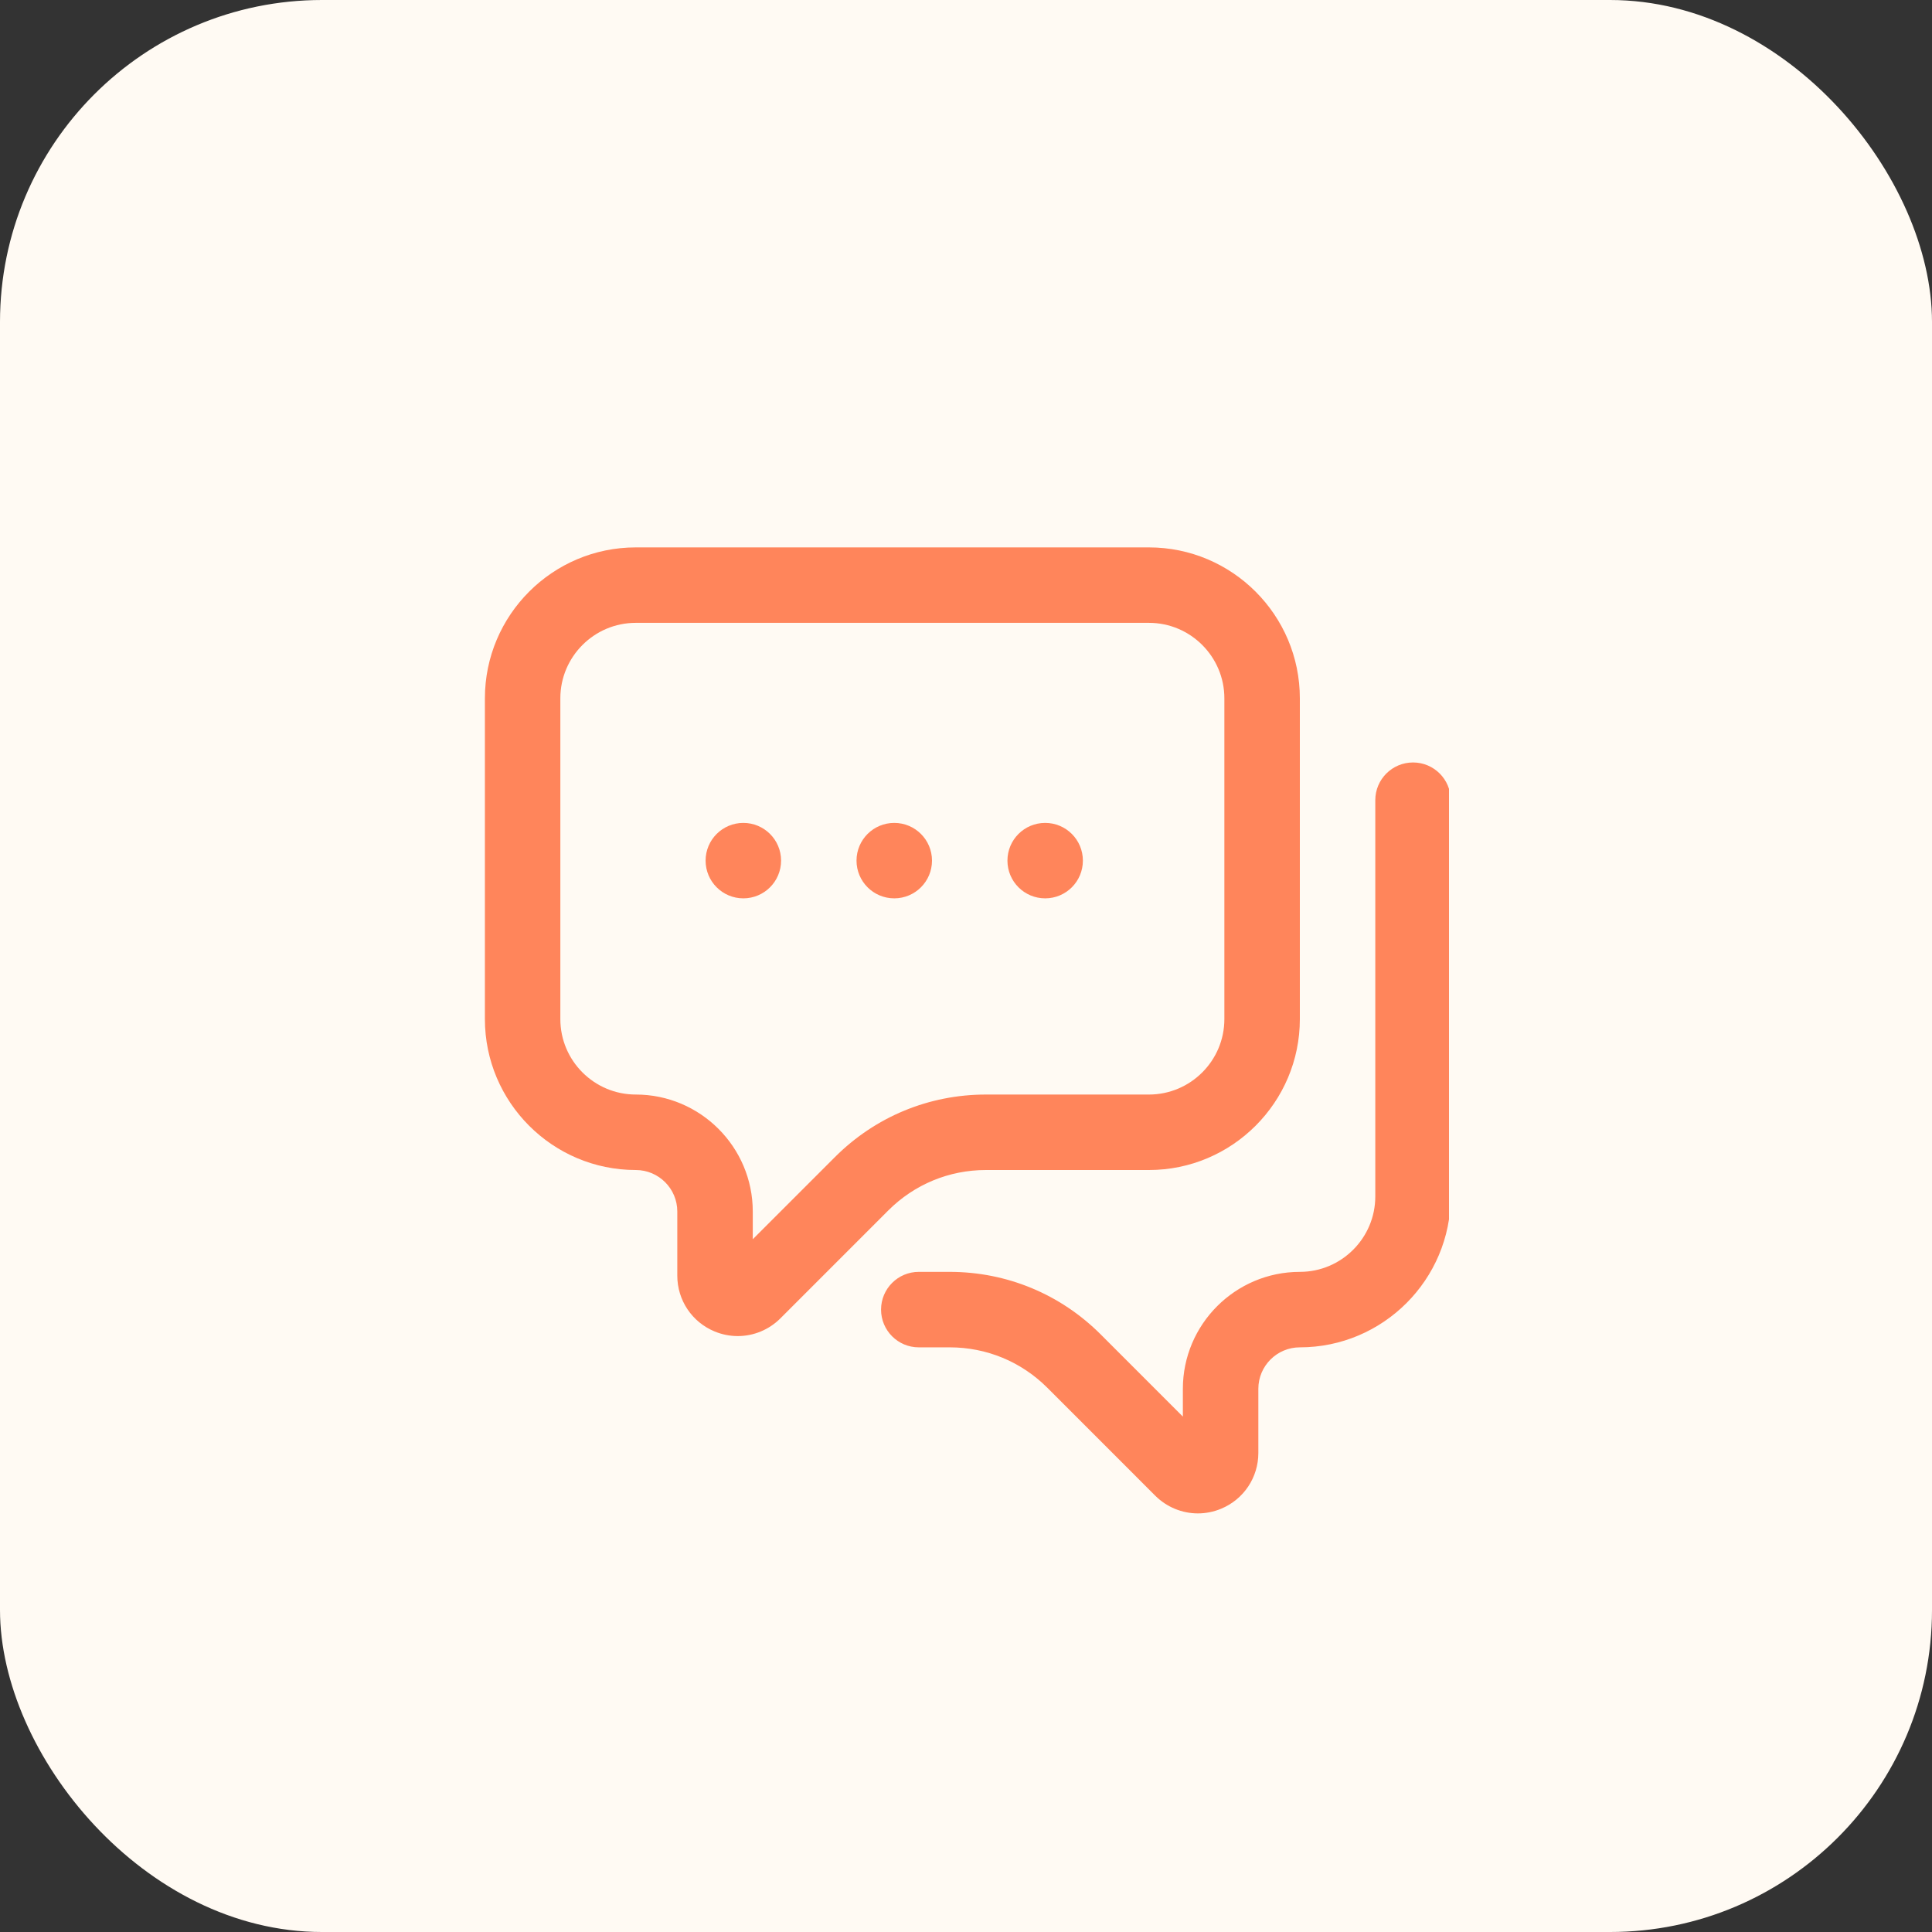
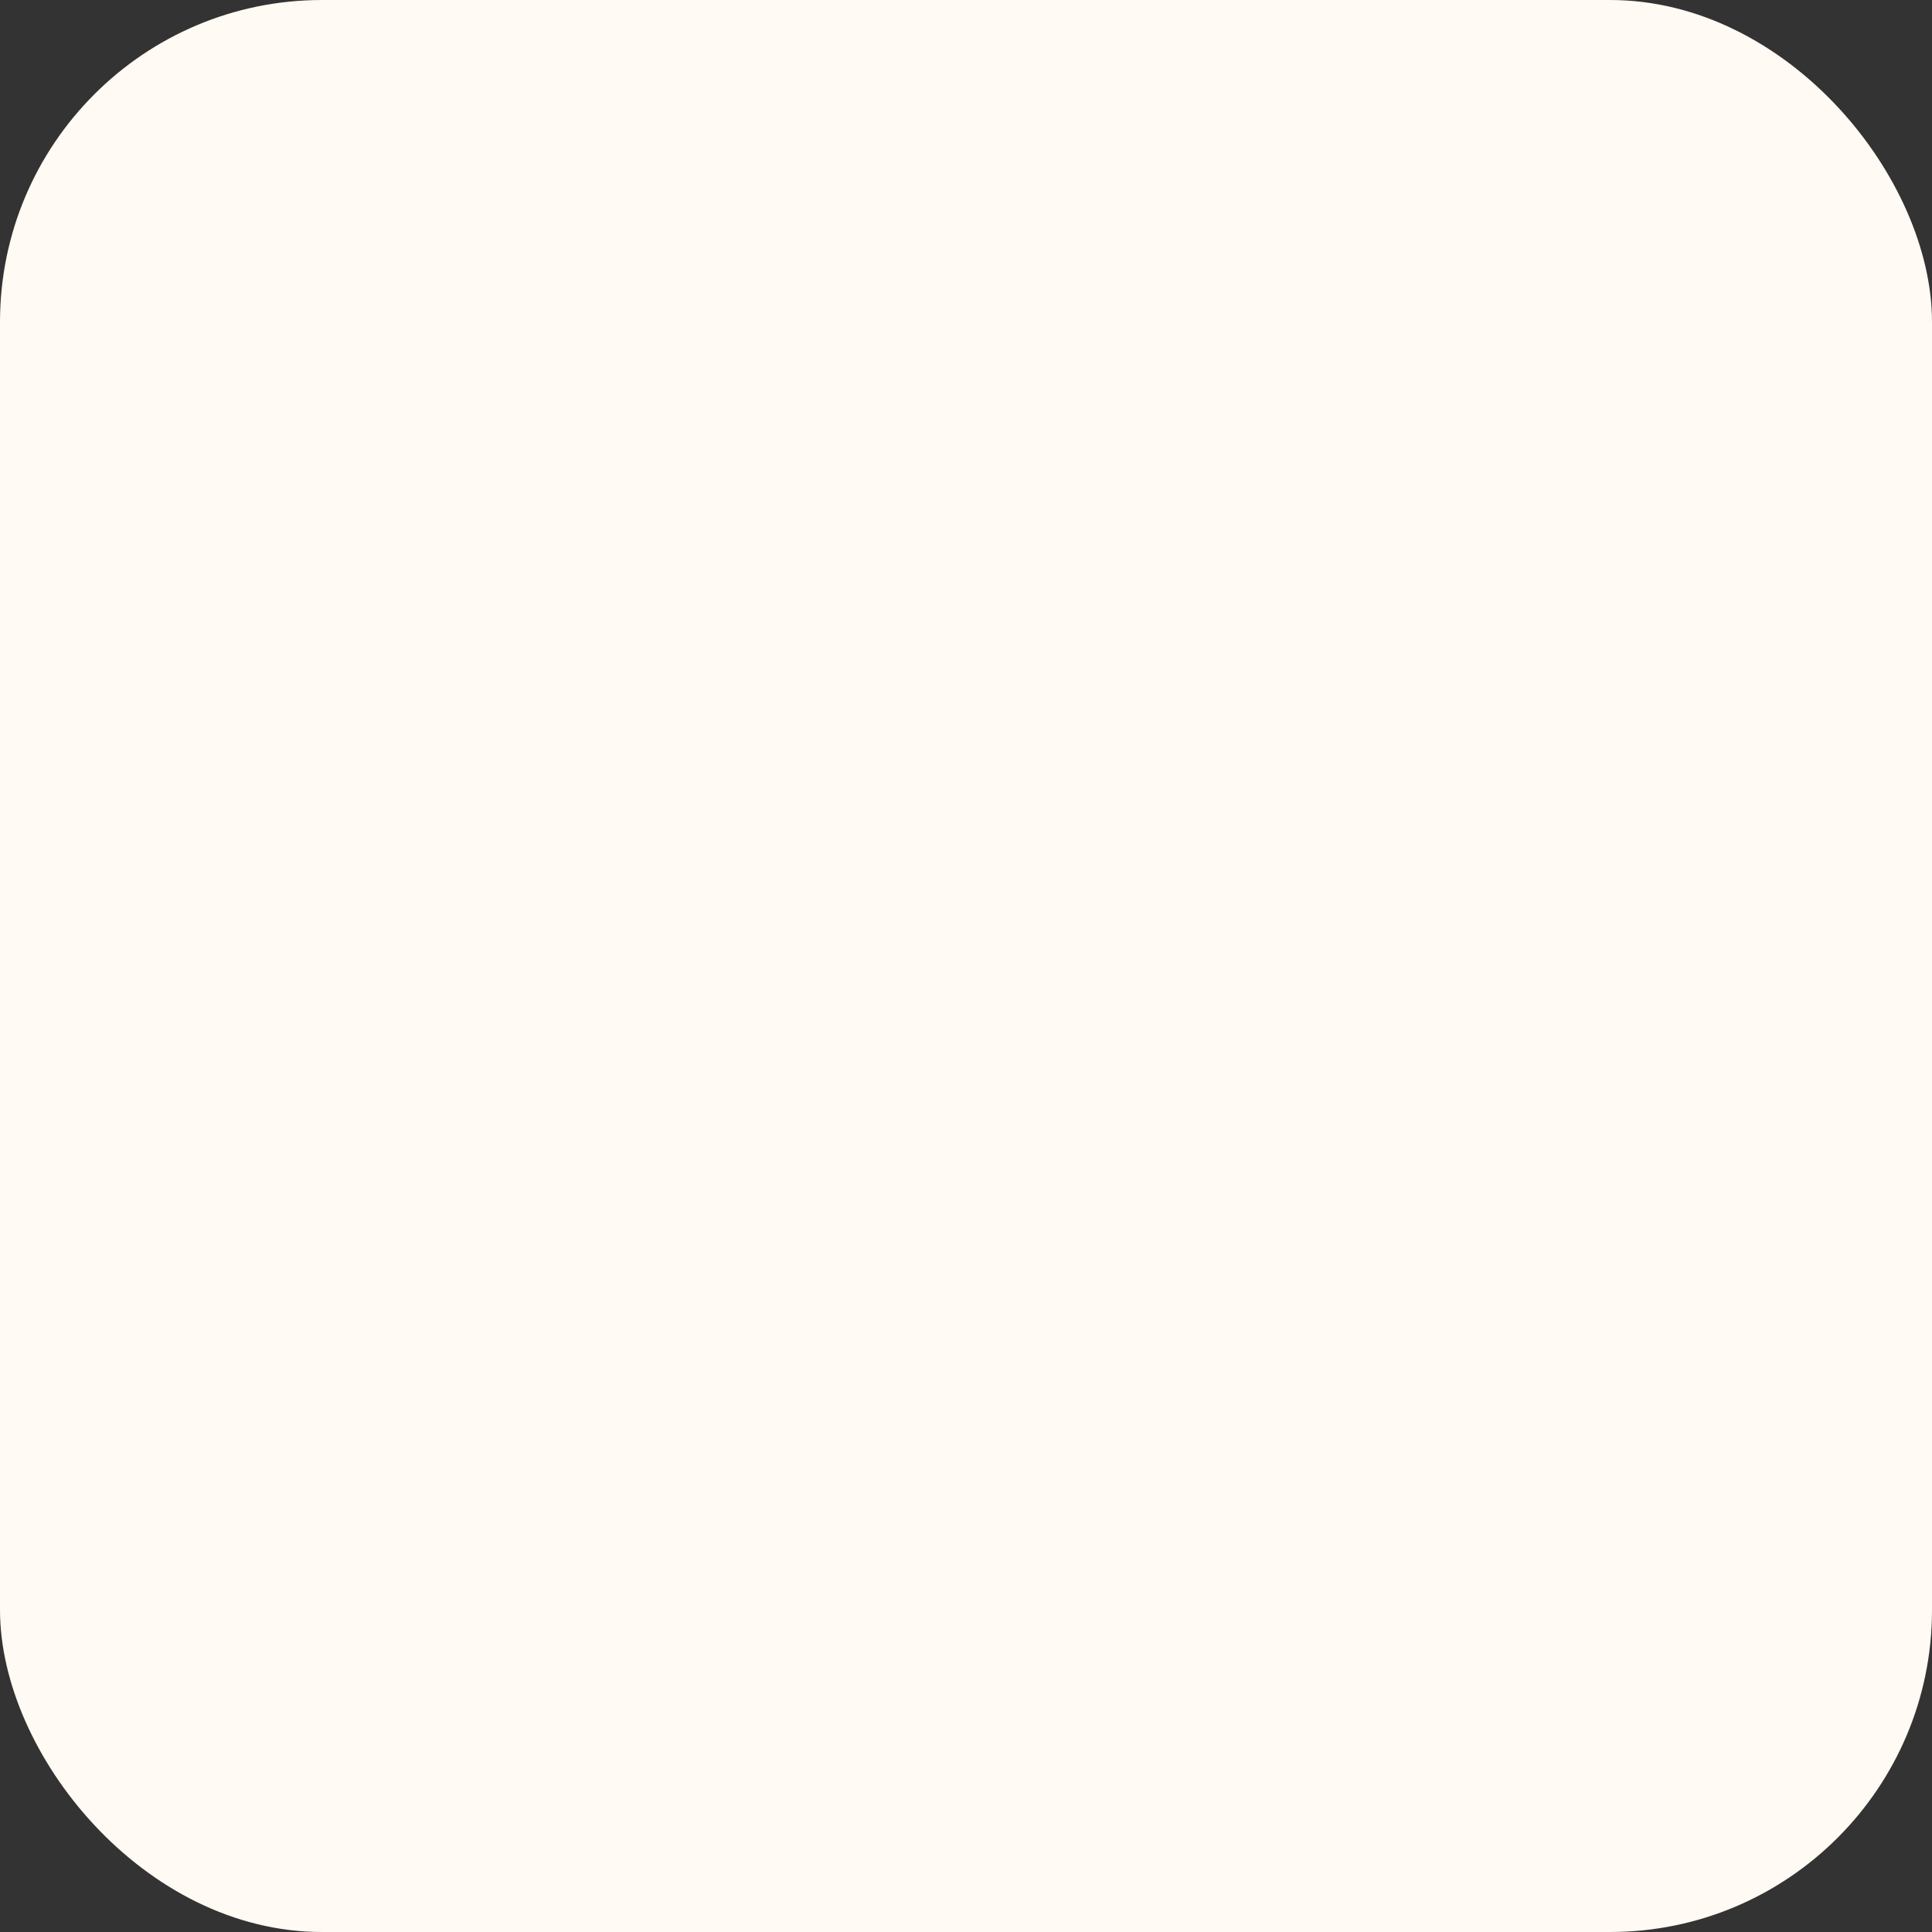
<svg xmlns="http://www.w3.org/2000/svg" width="60" height="60" viewBox="0 0 60 60" fill="none">
  <rect x="0" y="0" width="60" height="60" fill="#333333" stroke="none" />
  <rect width="60" height="60" rx="10" fill="#FFFAF3" />
  <g clip-path="url(#clip0_3233_1441)">
-     <path d="M22.912 41.493C22.67 41.493 22.425 41.446 22.192 41.349C21.489 41.058 21.034 40.378 21.034 39.617V37.624C21.034 36.914 20.456 36.336 19.745 36.336C17.161 36.336 15.059 34.233 15.059 31.649V21.687C15.059 19.102 17.161 17 19.745 17H35.681C38.265 17 40.368 19.102 40.368 21.687V31.649C40.368 34.233 38.265 36.336 35.681 36.336H30.62C29.474 36.336 28.397 36.782 27.586 37.592L24.236 40.943C23.876 41.302 23.399 41.493 22.912 41.493ZM19.745 19.343C18.453 19.343 17.402 20.395 17.402 21.687V31.649C17.402 32.941 18.453 33.992 19.745 33.992C21.748 33.992 23.378 35.622 23.378 37.624V38.486L25.929 35.935C27.182 34.682 28.848 33.992 30.62 33.992H35.681C36.973 33.992 38.024 32.941 38.024 31.649V21.687C38.024 20.395 36.973 19.343 35.681 19.343H19.745ZM37.921 46.856C38.624 46.565 39.079 45.885 39.079 45.124V43.131C39.079 42.421 39.657 41.843 40.368 41.843C42.952 41.843 45.054 39.74 45.054 37.156V24.85C45.054 24.203 44.53 23.679 43.883 23.679C43.236 23.679 42.711 24.203 42.711 24.85V37.156C42.711 38.448 41.66 39.499 40.368 39.499C38.365 39.499 36.735 41.129 36.735 43.131V43.994L34.184 41.442C32.931 40.189 31.265 39.499 29.493 39.499H28.533C27.886 39.499 27.362 40.024 27.362 40.671C27.362 41.318 27.886 41.843 28.533 41.843H29.493C30.639 41.843 31.717 42.289 32.527 43.099L35.877 46.45C36.237 46.809 36.715 47 37.202 47C37.444 47 37.688 46.953 37.921 46.856ZM28.944 26.727C28.944 26.08 28.419 25.556 27.772 25.556C27.125 25.556 26.6 26.08 26.6 26.727C26.6 27.375 27.125 27.899 27.772 27.899C28.419 27.899 28.944 27.375 28.944 26.727ZM33.63 26.727C33.63 26.08 33.106 25.556 32.459 25.556C31.811 25.556 31.287 26.08 31.287 26.727C31.287 27.375 31.811 27.899 32.459 27.899C33.106 27.899 33.63 27.375 33.63 26.727ZM24.257 26.727C24.257 26.08 23.732 25.556 23.085 25.556C22.438 25.556 21.913 26.08 21.913 26.727C21.913 27.375 22.438 27.899 23.085 27.899C23.732 27.899 24.257 27.375 24.257 26.727Z" fill="#FF855B" />
-   </g>
+     </g>
  <defs>
    <clipPath id="clip0_3233_1441">
-       <rect width="30" height="30" fill="white" transform="translate(15 17)" />
-     </clipPath>
+       </clipPath>
  </defs>
</svg>